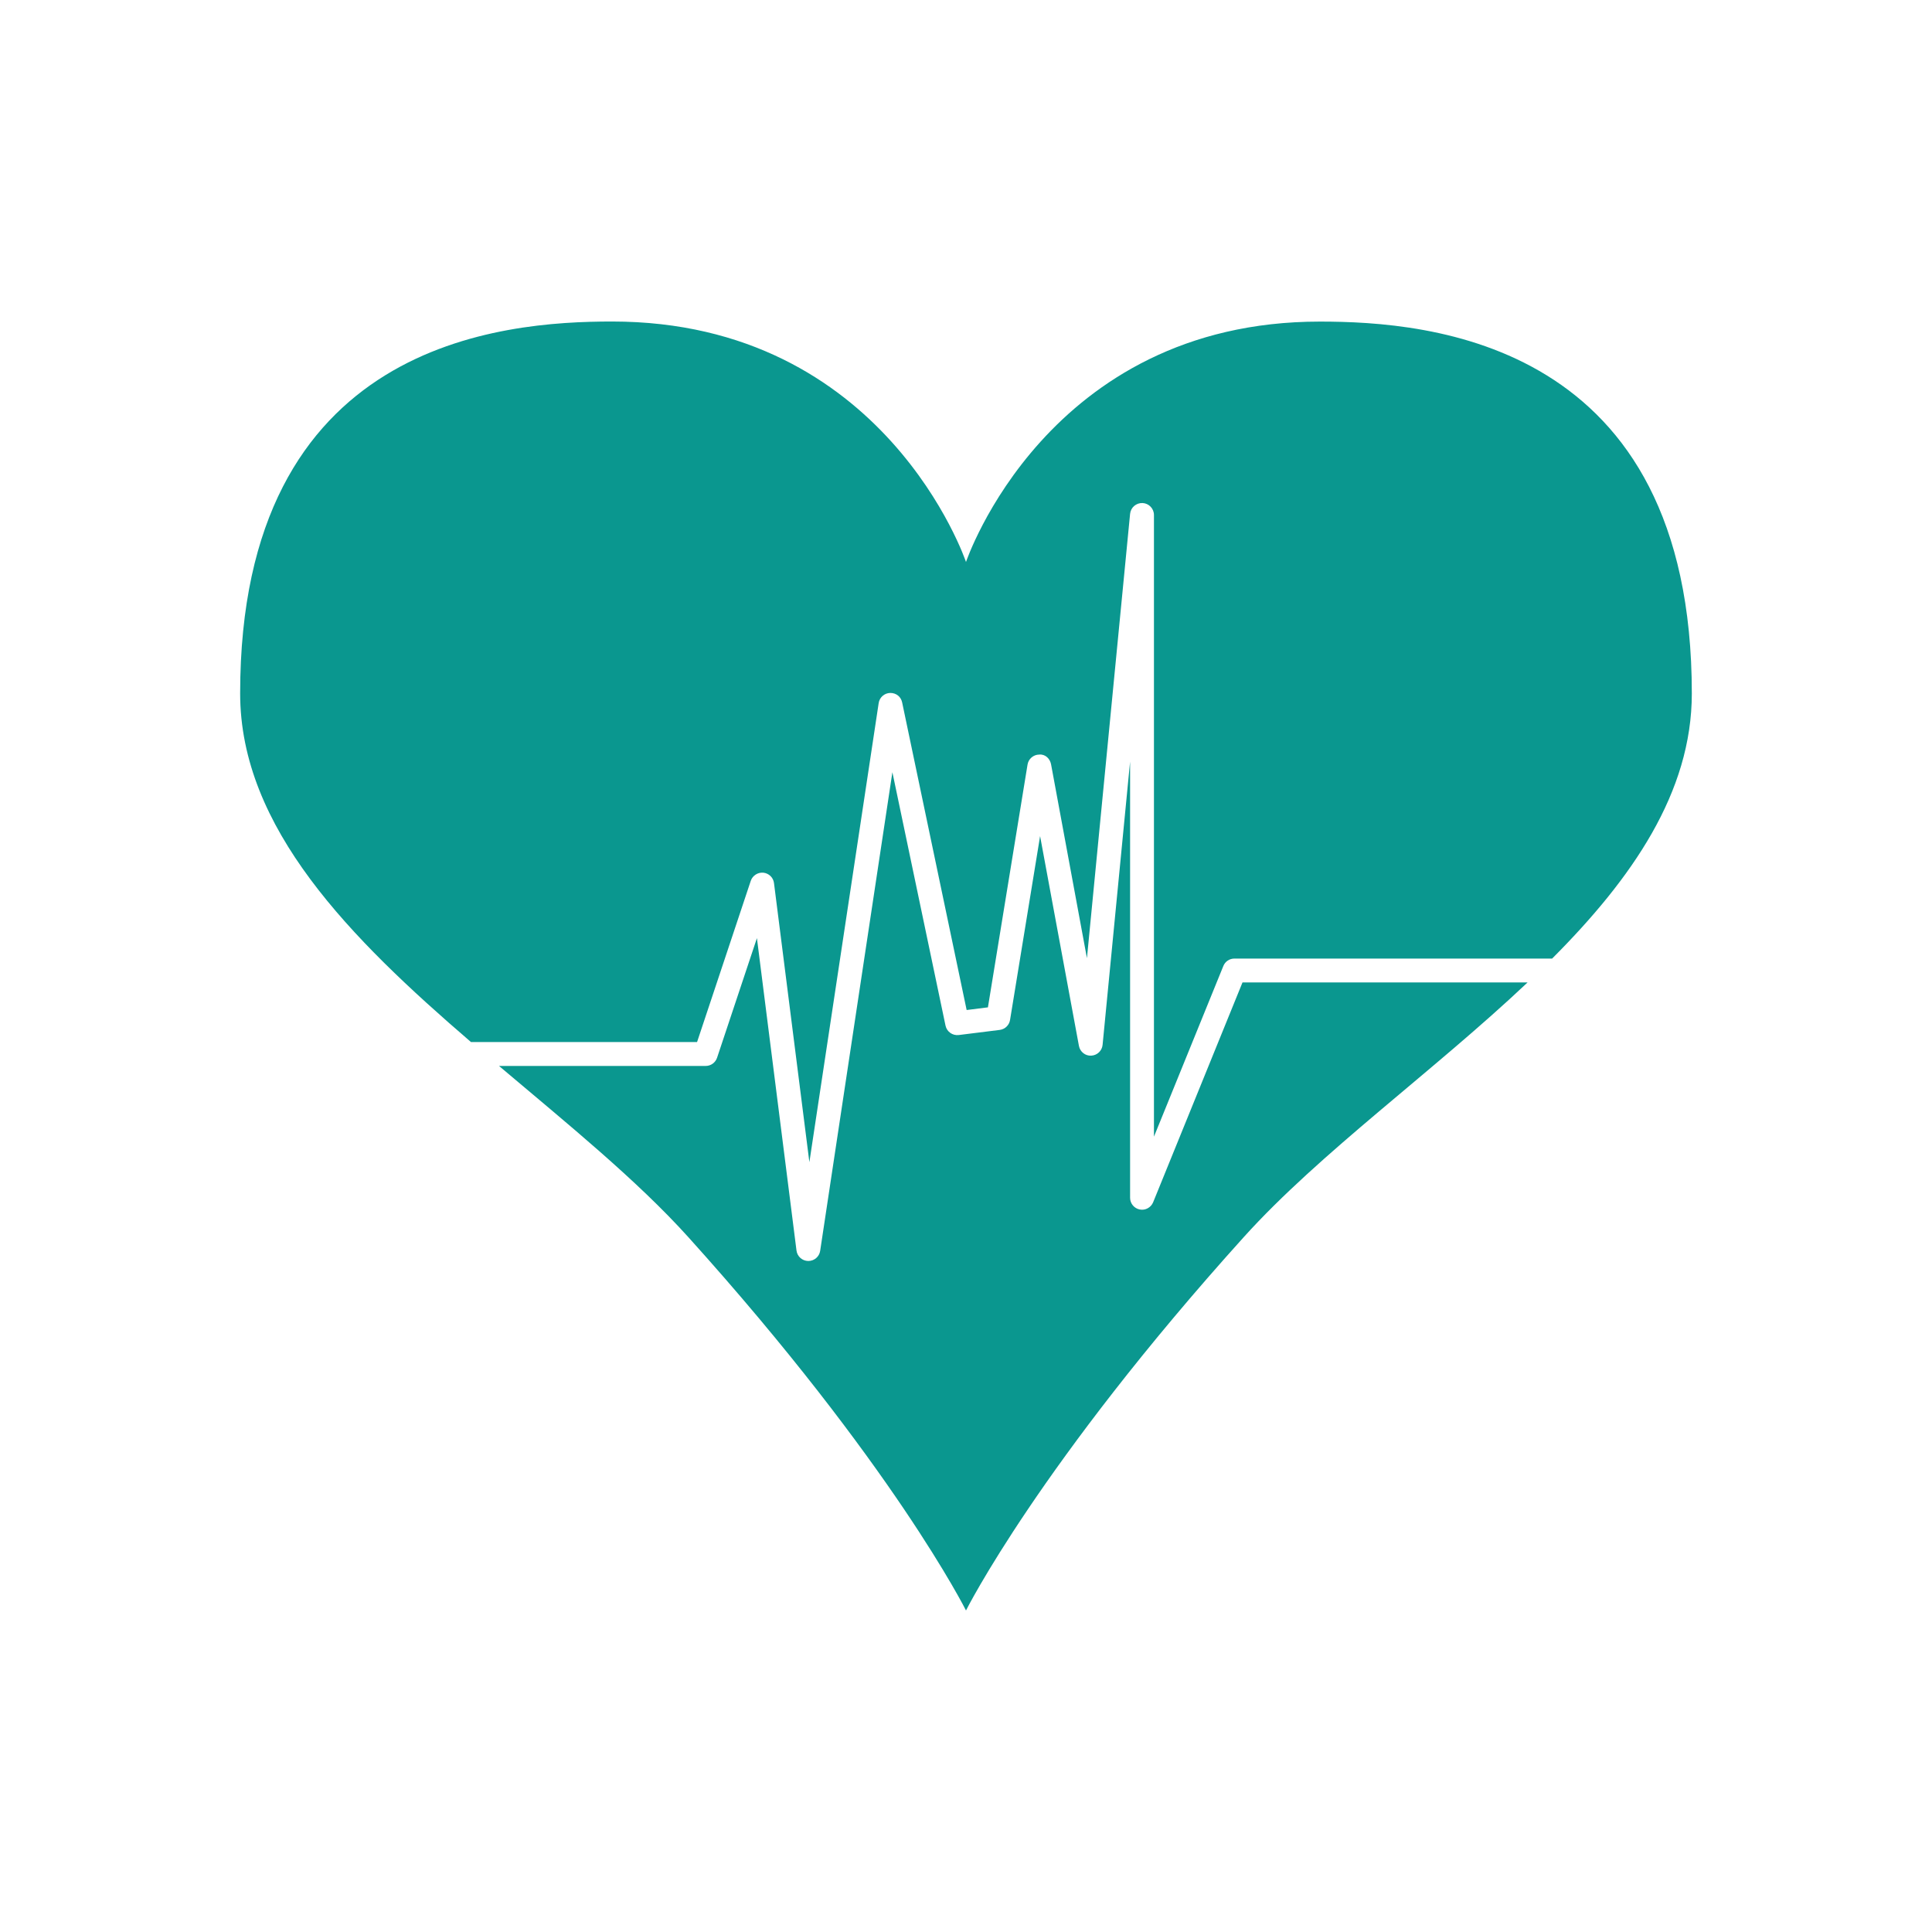
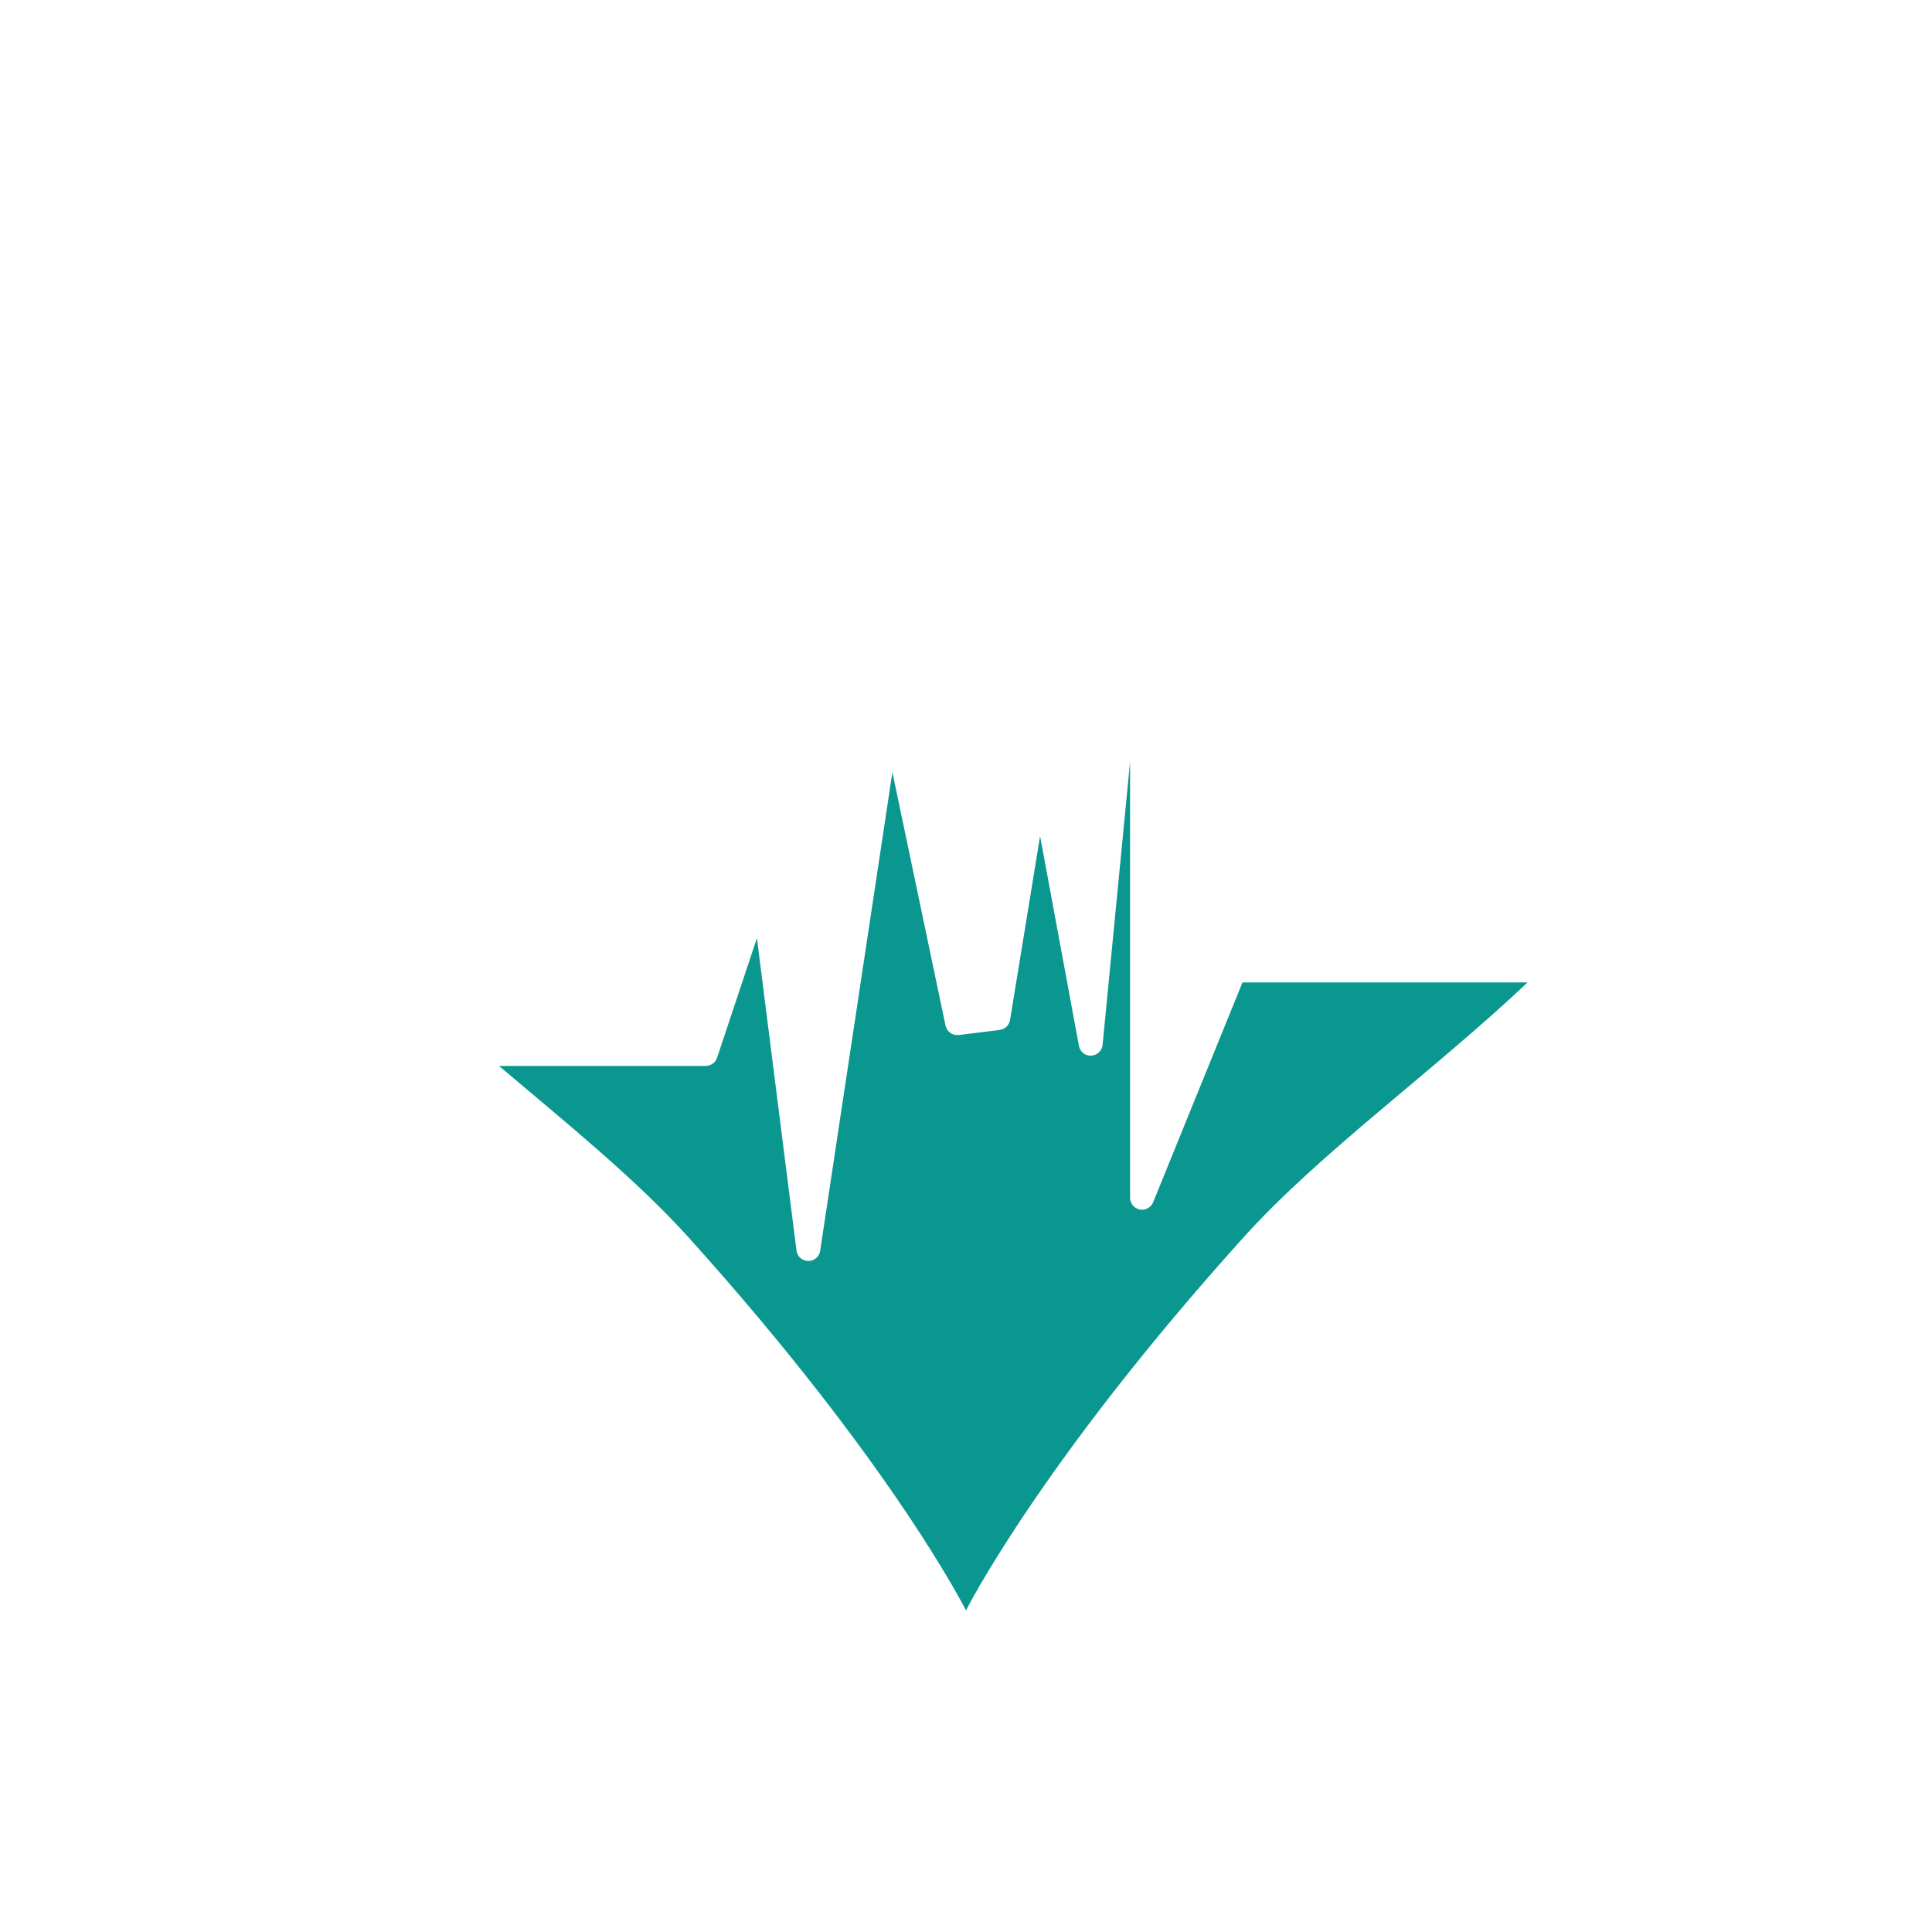
<svg xmlns="http://www.w3.org/2000/svg" version="1.1" id="Ebene_1" x="0px" y="0px" width="60px" height="60px" viewBox="0 0 60 60" enable-background="new 0 0 60 60" xml:space="preserve">
  <g>
    <path fill="#0A978F" d="M35.812,37.337c-0.067,0.164-0.243,0.26-0.415,0.225c-0.175-0.034-0.301-0.187-0.301-0.364V23.653   l-0.854,8.796c-0.018,0.185-0.169,0.327-0.354,0.335c-0.183,0.011-0.348-0.121-0.381-0.304l-1.206-6.514l-0.933,5.71   c-0.026,0.162-0.157,0.288-0.32,0.309l-1.275,0.159c-0.193,0.022-0.369-0.104-0.409-0.292l-1.65-7.87l-2.243,14.864   c-0.027,0.182-0.184,0.315-0.367,0.315c-0.001,0-0.003,0-0.004,0c-0.186-0.002-0.341-0.141-0.364-0.324l-1.229-9.703l-1.238,3.716   c-0.051,0.151-0.192,0.254-0.353,0.254h-6.419c2.128,1.798,4.275,3.538,5.877,5.314C27.722,45.459,30,50.015,30,50.015   s2.278-4.556,8.627-11.596c2.358-2.615,5.896-5.151,8.814-7.909h-8.854L35.812,37.337z" />
-     <path fill="#0A978F" d="M23.316,27.354c0.056-0.164,0.22-0.267,0.389-0.252c0.173,0.018,0.311,0.151,0.332,0.322l1.099,8.669   l2.152-14.258c0.026-0.177,0.177-0.31,0.356-0.315c0.193-0.002,0.337,0.12,0.373,0.295l2.003,9.552l0.661-0.083l1.23-7.538   c0.029-0.179,0.182-0.31,0.362-0.312c0.188-0.019,0.336,0.126,0.369,0.304l1.114,6.019l1.34-13.8   c0.02-0.197,0.188-0.342,0.388-0.335c0.197,0.01,0.353,0.173,0.353,0.371v19.307l2.155-5.3c0.057-0.141,0.192-0.231,0.344-0.231   h9.867c2.474-2.479,4.338-5.154,4.338-8.232c0-10.946-8.163-11.55-11.549-11.55C32.505,9.985,30,17.453,30,17.453   s-2.505-7.468-10.993-7.468c-3.386,0-11.549,0.604-11.549,11.55c0,4.18,3.433,7.614,7.169,10.827h7.021L23.316,27.354z" />
  </g>
</svg>